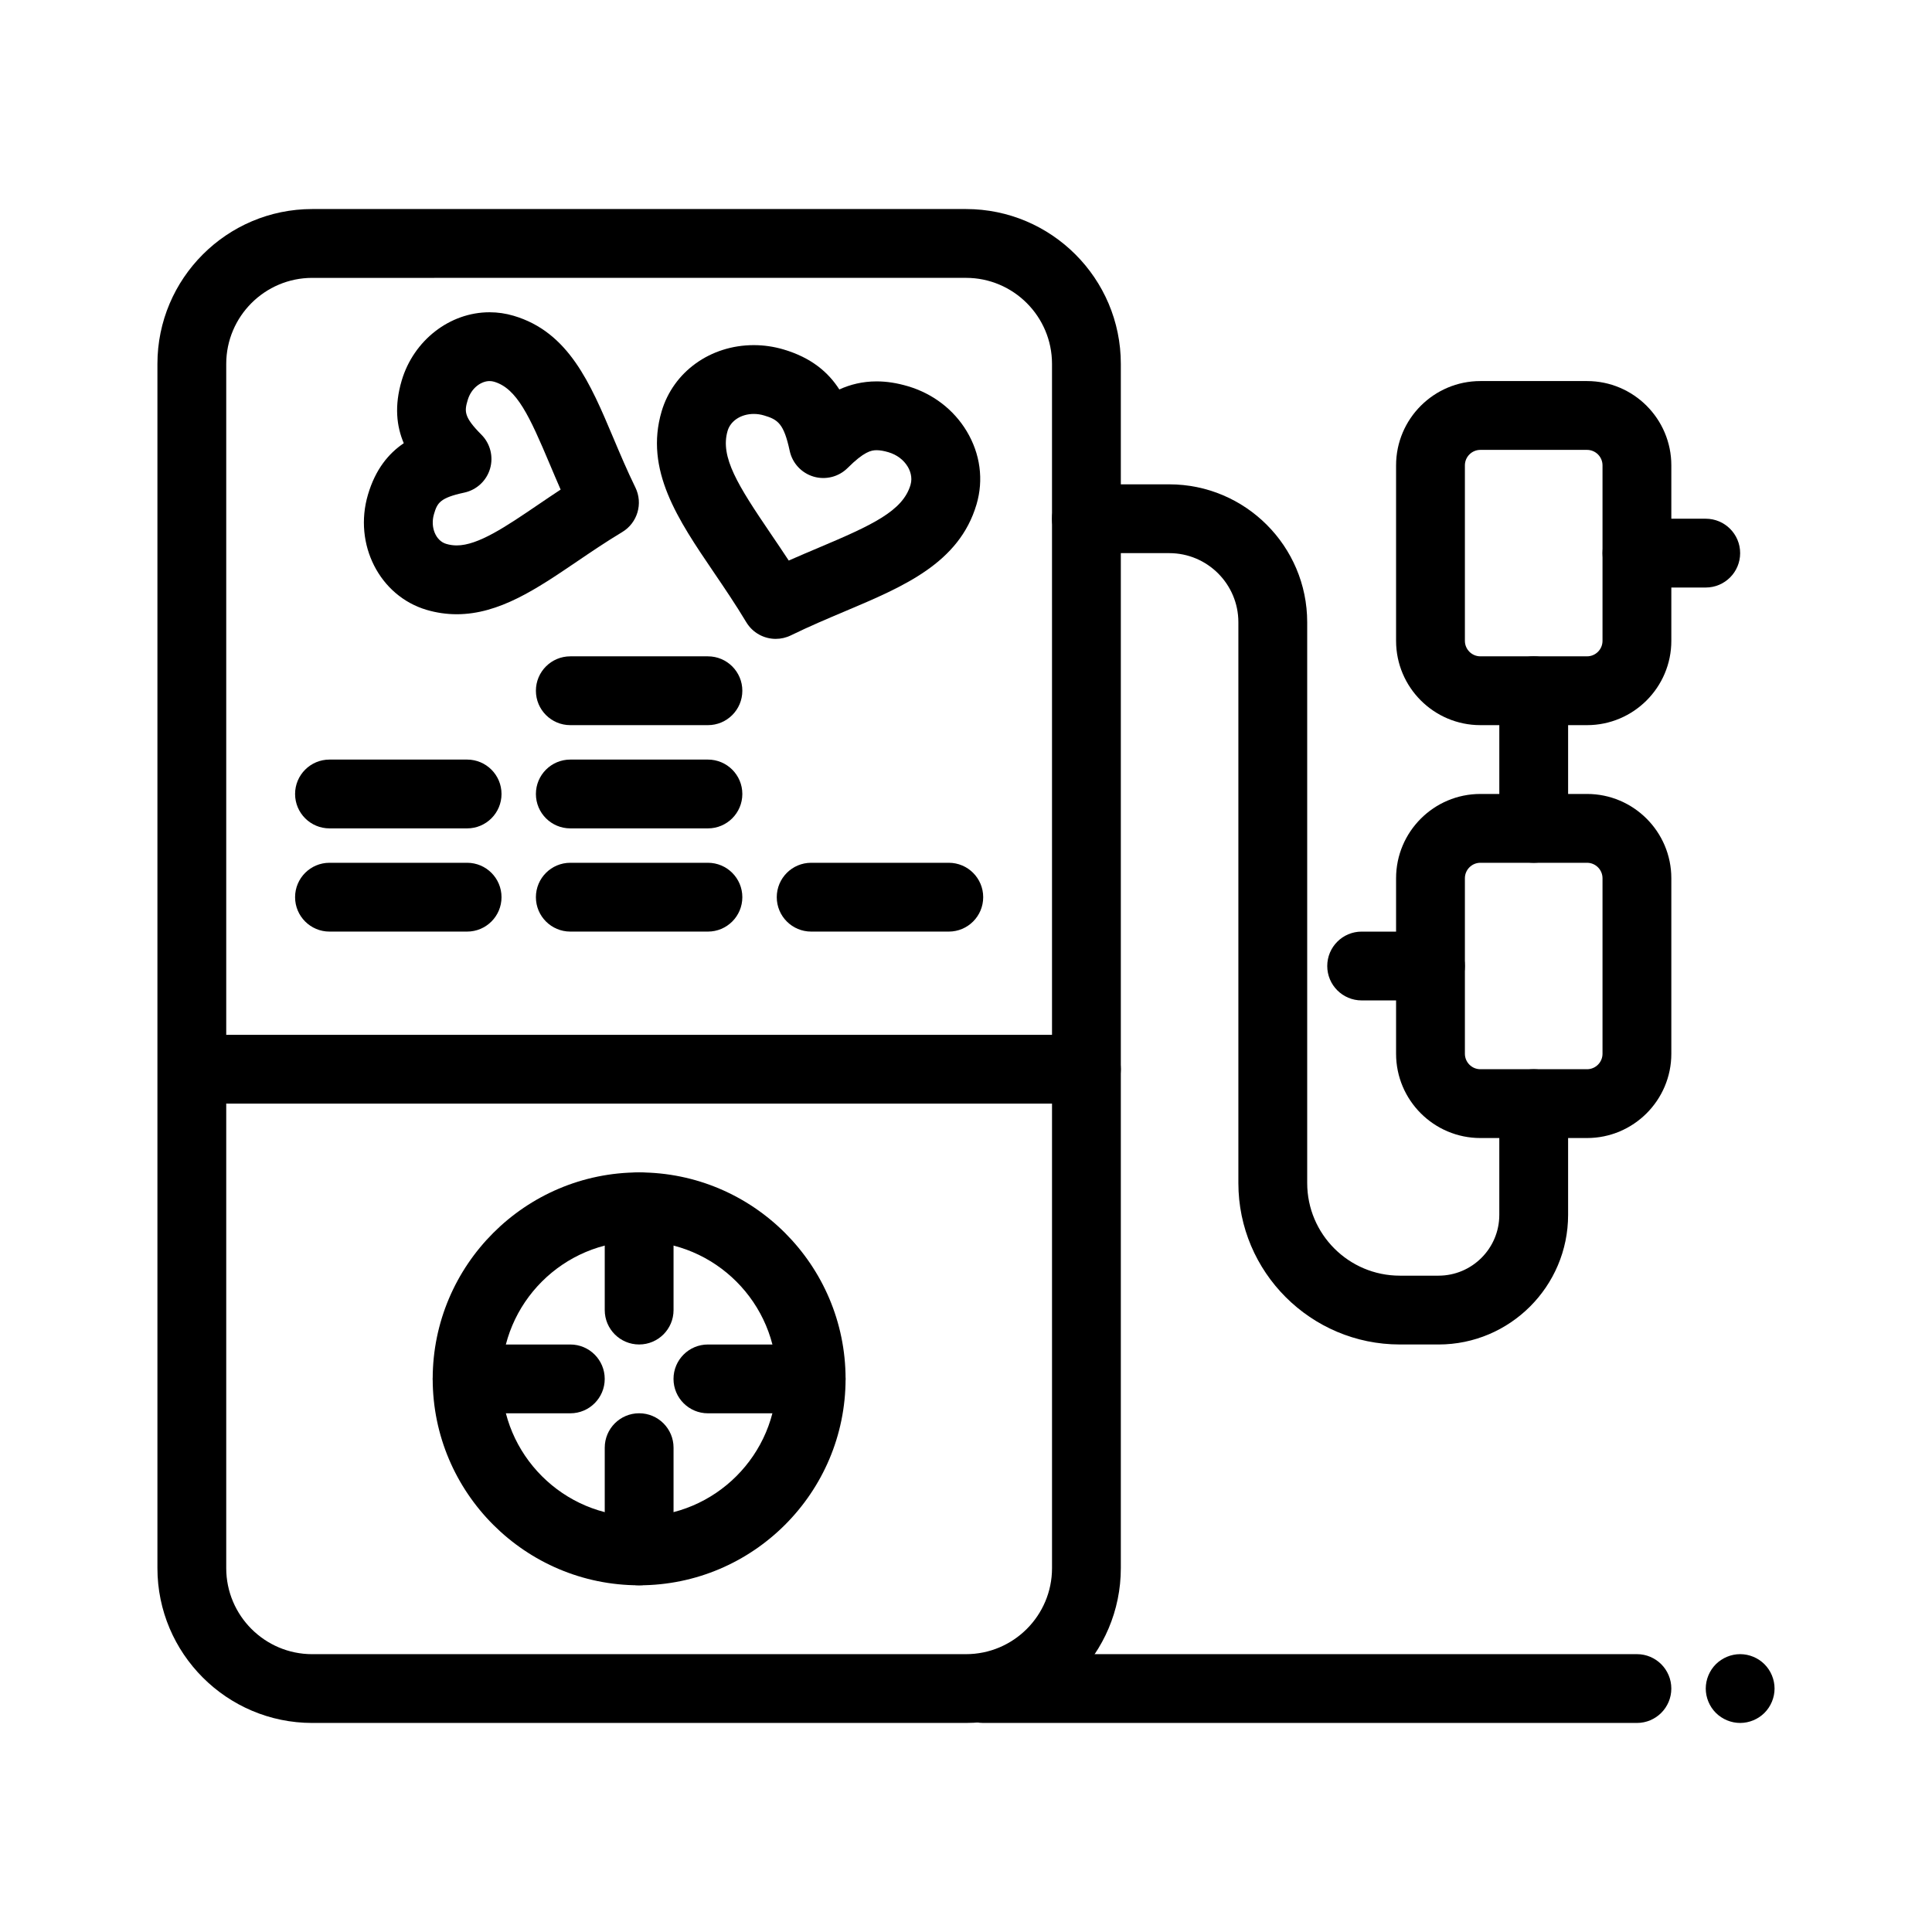
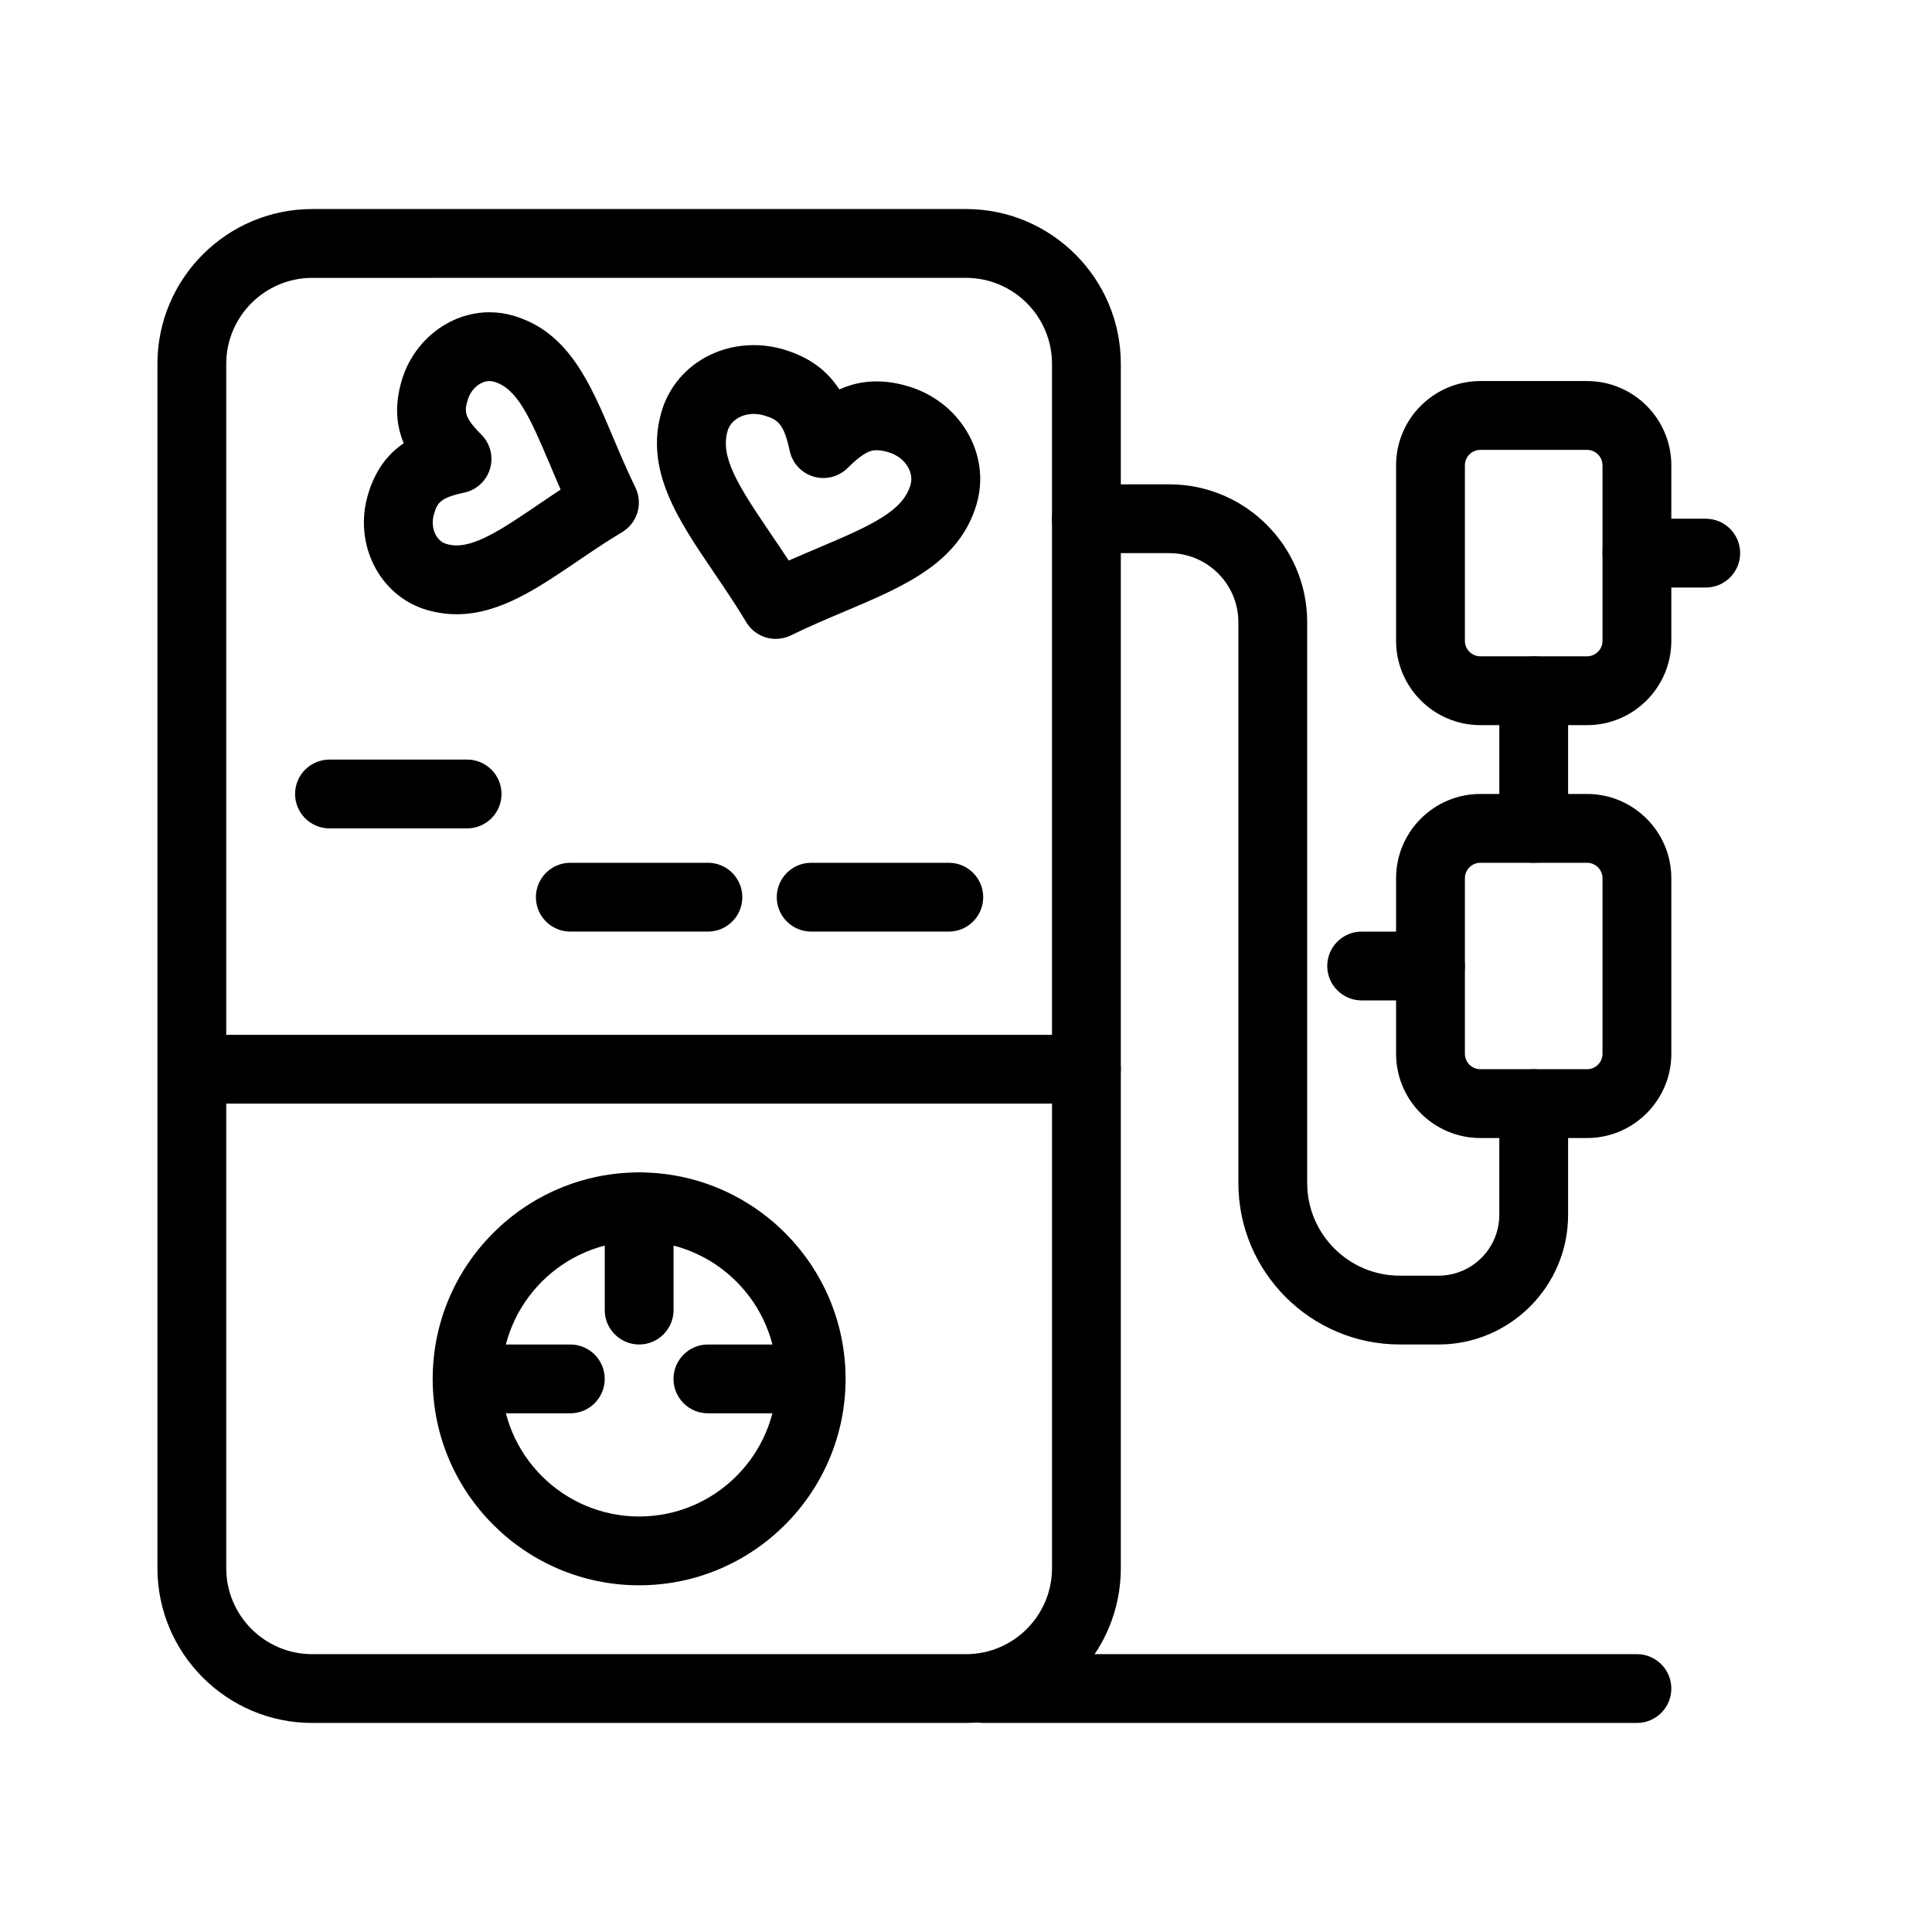
<svg xmlns="http://www.w3.org/2000/svg" fill="#000000" width="800px" height="800px" version="1.1" viewBox="144 144 512 512">
  <g>
    <path d="m400 600.6h-173.25c-22.625 0-41.031-18.406-41.031-41.031v-319.14c0-22.625 18.406-41.031 41.031-41.031h173.25c22.625 0 41.031 18.406 41.031 41.031v319.14c0 22.625-18.406 41.031-41.031 41.031zm-173.25-382.96c-12.57 0-22.797 10.227-22.797 22.797v319.14c0 12.57 10.227 22.797 22.797 22.797l173.25-0.004c12.57 0 22.797-10.227 22.797-22.797l-0.004-319.14c0-12.57-10.227-22.797-22.797-22.797z" />
    <path d="m431.91 436.47h-227.59c-5.035 0-9.117-4.082-9.117-9.117 0-5.035 4.082-9.117 9.117-9.117h227.59c5.035 0 9.117 4.082 9.117 9.117 0.004 5.039-4.078 9.117-9.113 9.117z" />
    <path d="m313.38 564.12c-30.168 0-54.711-24.543-54.711-54.707 0-30.168 24.543-54.711 54.711-54.711s54.707 24.543 54.707 54.711c0.004 30.164-24.539 54.707-54.707 54.707zm0-91.18c-20.109 0-36.473 16.363-36.473 36.473s16.359 36.473 36.473 36.473c20.109 0 36.473-16.363 36.473-36.473 0-20.113-16.359-36.473-36.473-36.473z" />
    <path d="m313.38 500.3c-5.035 0-9.117-4.082-9.117-9.117v-27.355c0-5.035 4.082-9.117 9.117-9.117s9.117 4.082 9.117 9.117v27.355c0 5.031-4.082 9.117-9.117 9.117z" />
-     <path d="m313.38 564.12c-5.035 0-9.117-4.082-9.117-9.117v-27.355c0-5.035 4.082-9.117 9.117-9.117s9.117 4.082 9.117 9.117v27.355c0 5.035-4.082 9.117-9.117 9.117z" />
    <path d="m358.96 518.54h-27.355c-5.035 0-9.117-4.082-9.117-9.117 0-5.035 4.082-9.117 9.117-9.117h27.355c5.035 0 9.117 4.082 9.117 9.117 0.004 5.035-4.078 9.117-9.117 9.117z" />
    <path d="m295.14 518.54h-27.355c-5.035 0-9.117-4.082-9.117-9.117 0-5.035 4.082-9.117 9.117-9.117h27.355c5.035 0 9.117 4.082 9.117 9.117 0 5.035-4.082 9.117-9.117 9.117z" />
    <path d="m267.79 363.53h-36.473c-5.035 0-9.117-4.082-9.117-9.117s4.082-9.117 9.117-9.117h36.473c5.035 0 9.117 4.082 9.117 9.117s-4.082 9.117-9.117 9.117z" />
-     <path d="m267.79 390.88h-36.473c-5.035 0-9.117-4.082-9.117-9.117 0-5.035 4.082-9.117 9.117-9.117h36.473c5.035 0 9.117 4.082 9.117 9.117 0 5.035-4.082 9.117-9.117 9.117z" />
-     <path d="m331.61 336.17h-36.473c-5.035 0-9.117-4.082-9.117-9.117 0-5.035 4.082-9.117 9.117-9.117h36.473c5.035 0 9.117 4.082 9.117 9.117 0 5.035-4.082 9.117-9.117 9.117z" />
-     <path d="m331.61 363.53h-36.473c-5.035 0-9.117-4.082-9.117-9.117s4.082-9.117 9.117-9.117h36.473c5.035 0 9.117 4.082 9.117 9.117s-4.082 9.117-9.117 9.117z" />
    <path d="m331.61 390.88h-36.473c-5.035 0-9.117-4.082-9.117-9.117 0-5.035 4.082-9.117 9.117-9.117h36.473c5.035 0 9.117 4.082 9.117 9.117 0 5.035-4.082 9.117-9.117 9.117z" />
    <path d="m395.44 390.88h-36.473c-5.035 0-9.117-4.082-9.117-9.117 0-5.035 4.082-9.117 9.117-9.117h36.473c5.035 0 9.117 4.082 9.117 9.117 0 5.035-4.082 9.117-9.117 9.117z" />
    <path d="m525.22 500.3h-10.258c-23.59 0-42.781-19.191-42.781-42.781v-148.62c0-10.098-8.215-18.312-18.312-18.312h-21.961c-5.035 0-9.117-4.082-9.117-9.117s4.082-9.117 9.117-9.117h21.961c20.152 0 36.551 16.395 36.551 36.547v148.62c0 13.531 11.008 24.543 24.543 24.543h10.258c8.883 0 16.109-7.227 16.109-16.109v-29.48c0-5.035 4.082-9.117 9.117-9.117 5.035 0 9.117 4.082 9.117 9.117v29.48c0 18.938-15.406 34.348-34.344 34.348z" />
    <path d="m564.58 445.59h-28.266c-12.32 0-22.34-10.02-22.34-22.34v-46.504c0-12.316 10.02-22.34 22.34-22.34h28.266c12.32 0 22.34 10.023 22.34 22.34v46.504c0 12.316-10.023 22.34-22.34 22.34zm-28.266-72.945c-2.262 0-4.102 1.84-4.102 4.102v46.504c0 2.262 1.84 4.102 4.102 4.102h28.266c2.262 0 4.102-1.84 4.102-4.102v-46.504c0-2.262-1.84-4.102-4.102-4.102z" />
    <path d="m564.58 336.17h-28.266c-12.32 0-22.34-10.023-22.34-22.34v-46.504c0-12.32 10.02-22.34 22.34-22.34h28.266c12.32 0 22.34 10.02 22.34 22.34v46.504c0 12.316-10.023 22.34-22.34 22.34zm-28.266-72.945c-2.262 0-4.102 1.84-4.102 4.102v46.504c0 2.262 1.84 4.102 4.102 4.102h28.266c2.262 0 4.102-1.84 4.102-4.102v-46.504c0-2.262-1.84-4.102-4.102-4.102z" />
    <path d="m550.45 372.64c-5.035 0-9.117-4.082-9.117-9.117v-36.473c0-5.035 4.082-9.117 9.117-9.117 5.035 0 9.117 4.082 9.117 9.117v36.473c0 5.035-4.082 9.117-9.117 9.117z" />
    <path d="m523.09 409.12h-18.238c-5.035 0-9.117-4.082-9.117-9.117s4.082-9.117 9.117-9.117h18.238c5.035 0 9.117 4.082 9.117 9.117s-4.082 9.117-9.117 9.117z" />
    <path d="m596.04 299.7h-18.234c-5.035 0-9.117-4.082-9.117-9.117 0-5.035 4.082-9.117 9.117-9.117h18.234c5.035 0 9.117 4.082 9.117 9.117 0.004 5.035-4.082 9.117-9.117 9.117z" />
    <path d="m349.59 313.31c-3.109 0-6.121-1.594-7.82-4.422-2.82-4.695-5.773-9.043-8.629-13.25-9.461-13.93-18.395-27.09-13.801-42.633 3.106-10.492 12.922-17.543 24.43-17.543 2.652 0 5.301 0.387 7.875 1.145 7.371 2.18 11.883 6.059 14.785 10.605 2.887-1.312 6.148-2.141 9.883-2.141 2.664 0 5.379 0.422 8.301 1.285 6.598 1.949 12.125 6.184 15.574 11.922 3.602 5.992 4.523 12.883 2.598 19.398-4.598 15.547-19.254 21.734-34.77 28.285-4.676 1.977-9.512 4.016-14.426 6.418-1.285 0.629-2.652 0.93-4 0.93zm-5.824-59.613c-3.359 0-6.148 1.801-6.941 4.477-2.047 6.93 2.746 14.477 11.398 27.219 1.52 2.238 3.144 4.633 4.801 7.156 2.75-1.215 5.41-2.336 7.894-3.387 14.191-5.992 22.324-9.723 24.375-16.656 0.621-2.102-0.199-3.93-0.738-4.836-1.09-1.816-2.906-3.176-5.113-3.828-1.203-0.355-2.254-0.535-3.129-0.535-1.434 0-3.324 0.363-7.684 4.711-2.363 2.356-5.824 3.234-9.023 2.289-3.199-0.945-5.629-3.566-6.328-6.828-1.547-7.195-3.094-8.289-6.805-9.383-0.895-0.266-1.805-0.398-2.707-0.398z" />
    <path d="m265.03 306.78c-2.688 0-5.367-0.391-7.965-1.156-12.465-3.684-19.438-17.383-15.551-30.539 1.977-6.688 5.426-10.883 9.488-13.629-1.914-4.512-2.527-9.91-0.551-16.594 3.152-10.664 12.73-18.109 23.285-18.109 2.156 0 4.301 0.312 6.375 0.926 14.594 4.316 20.328 17.91 26.402 32.305 1.809 4.285 3.676 8.715 5.871 13.203 2.078 4.25 0.559 9.383-3.496 11.82-4.277 2.57-8.25 5.266-12.094 7.875-10.535 7.144-20.484 13.898-31.766 13.898zm8.707-61.793c-2.141 0-4.82 1.734-5.797 5.047-0.871 2.949-1.059 4.449 3.637 9.16 2.356 2.363 3.234 5.824 2.289 9.023-0.945 3.199-3.566 5.629-6.828 6.328-6.5 1.395-7.16 2.758-8.031 5.707-1.02 3.453 0.461 7.059 3.234 7.879 0.93 0.277 1.848 0.41 2.797 0.41 5.68 0 13.023-4.984 21.523-10.758 1.887-1.281 3.898-2.648 6.016-4.039-1.02-2.324-1.969-4.57-2.859-6.68-5.398-12.797-8.746-20.125-14.77-21.902-0.402-0.117-0.805-0.176-1.211-0.176z" />
    <path d="m577.8 600.6h-173.25c-5.035 0-9.117-4.082-9.117-9.117 0-5.035 4.082-9.117 9.117-9.117h173.25c5.035 0 9.117 4.082 9.117 9.117 0 5.035-4.082 9.117-9.117 9.117z" />
-     <path d="m605.16 600.6c-2.398 0-4.75-0.977-6.445-2.672-1.695-1.695-2.672-4.047-2.672-6.445 0-2.398 0.977-4.75 2.672-6.445 1.695-1.695 4.051-2.672 6.445-2.672 2.398 0 4.75 0.977 6.445 2.672 1.695 1.695 2.672 4.047 2.672 6.445 0 2.398-0.977 4.75-2.672 6.445-1.695 1.695-4.047 2.672-6.445 2.672z" />
  </g>
</svg>